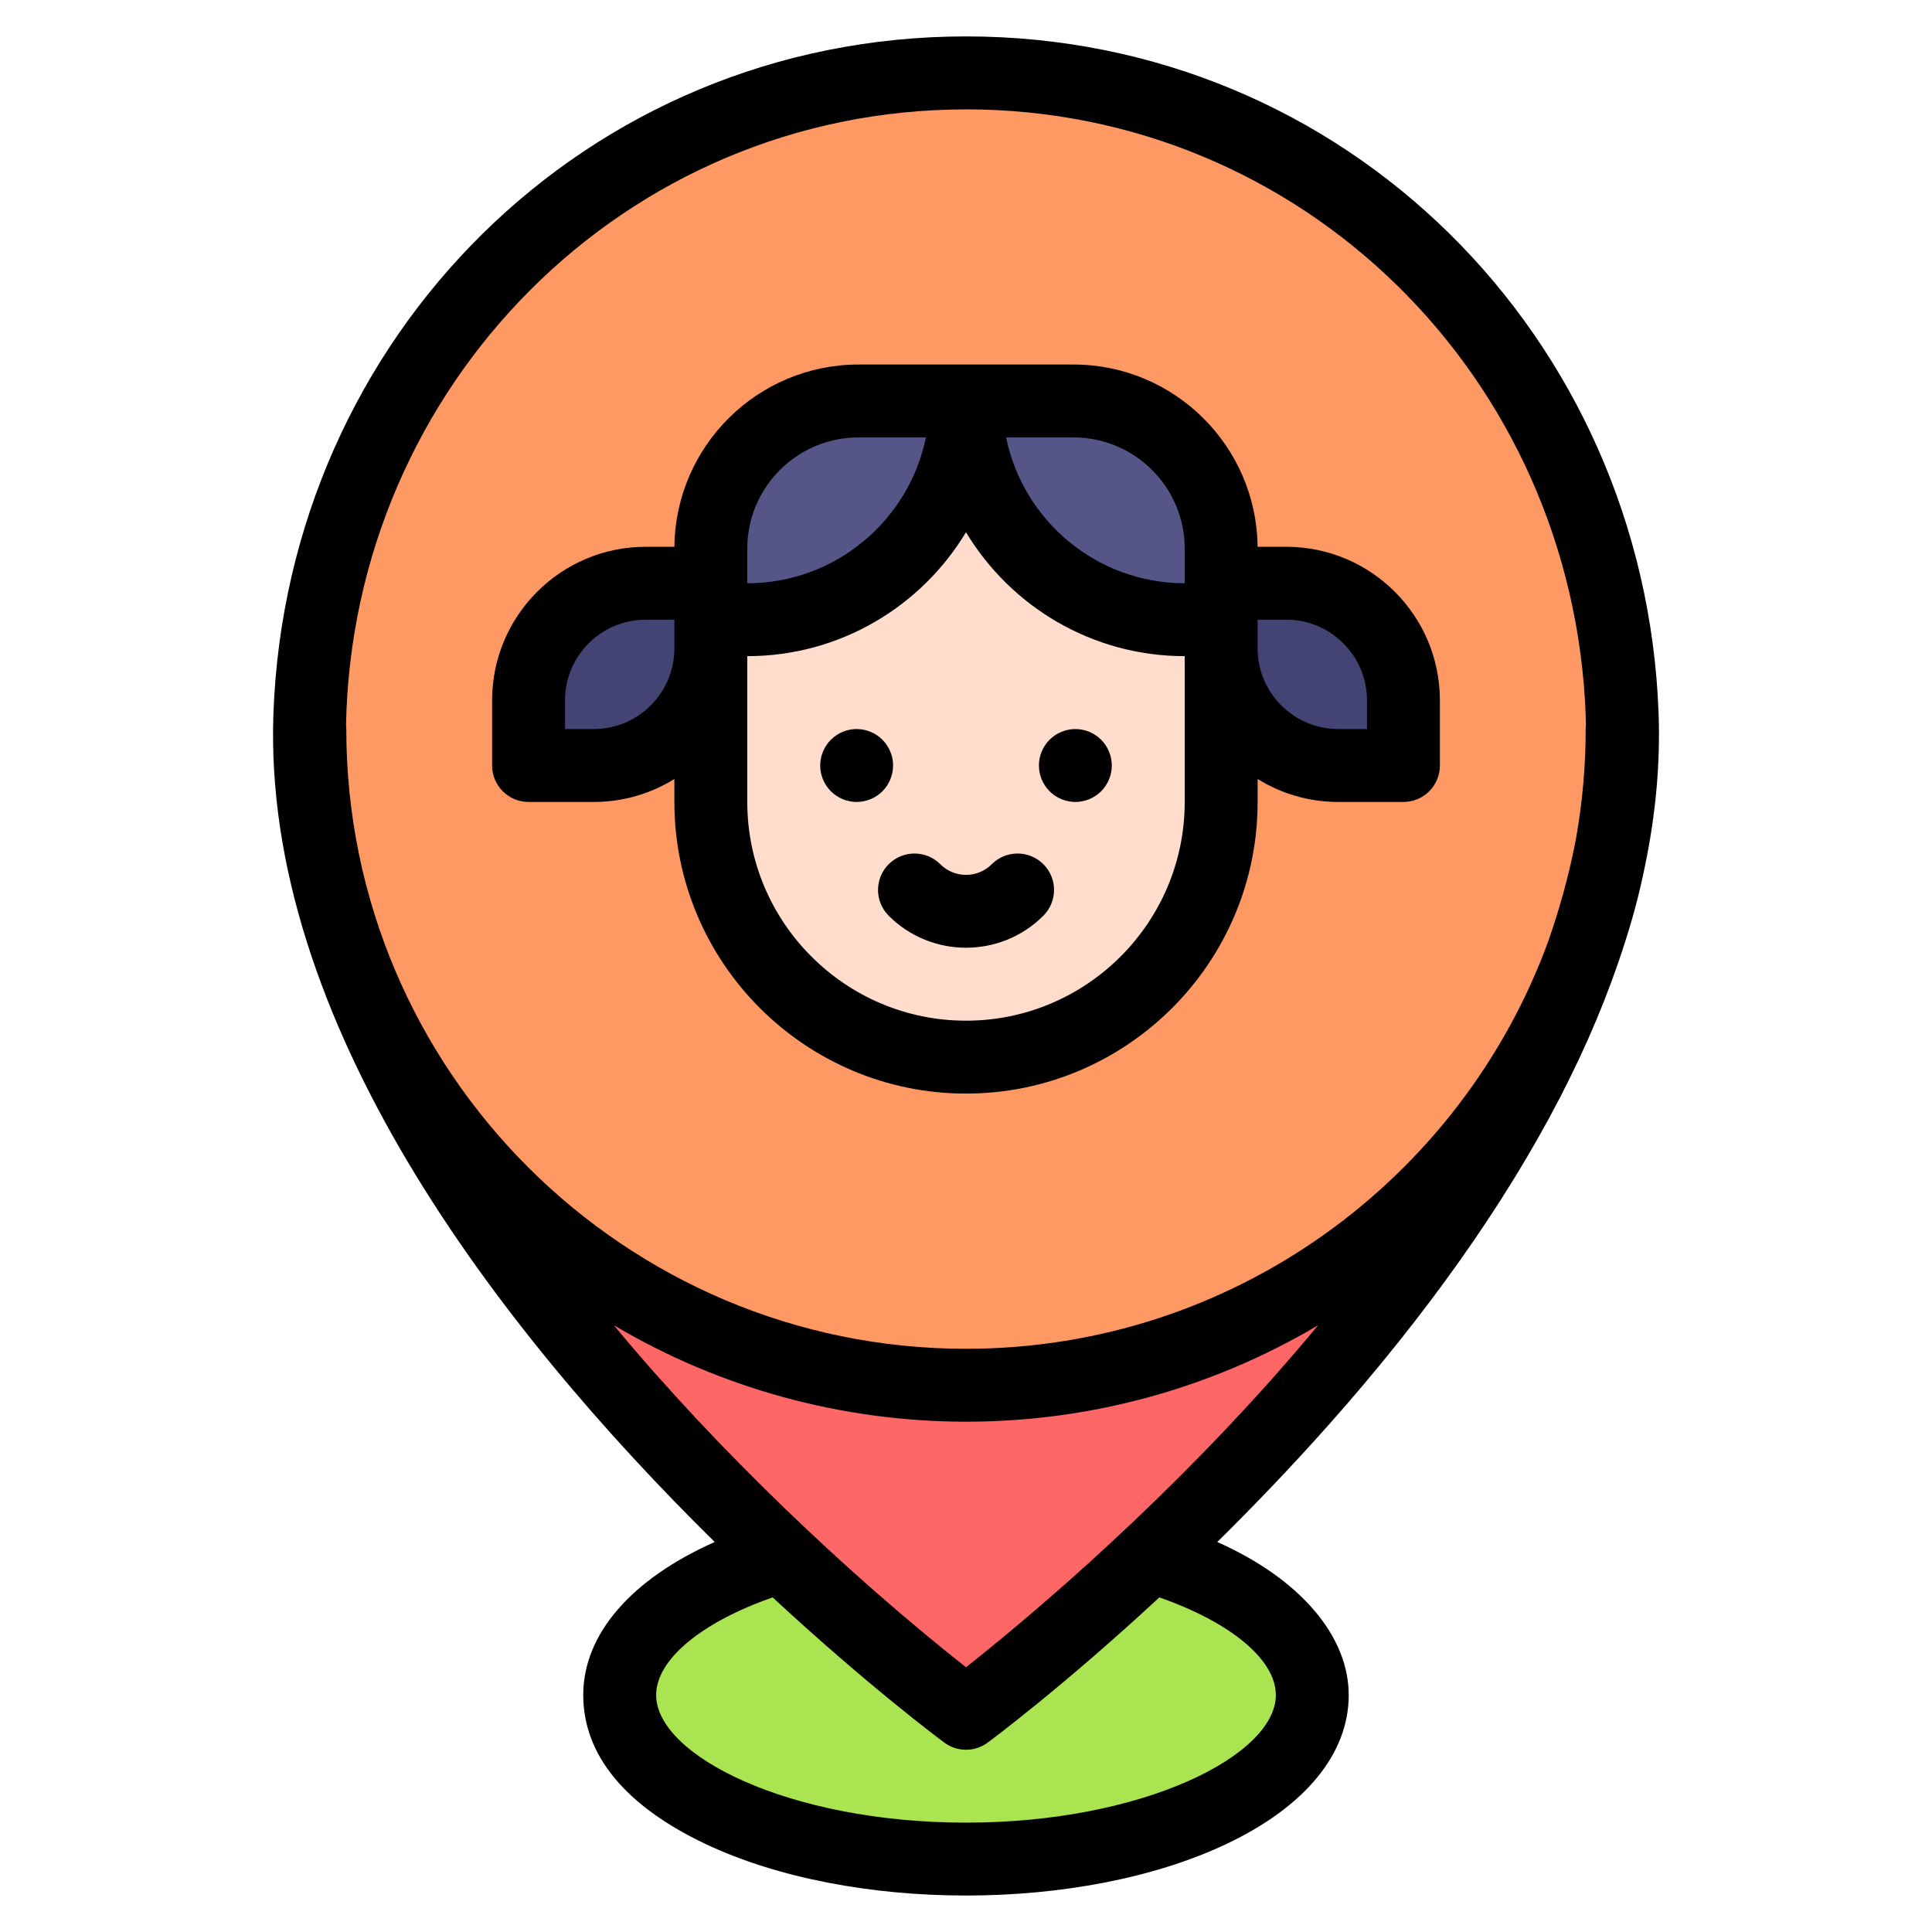
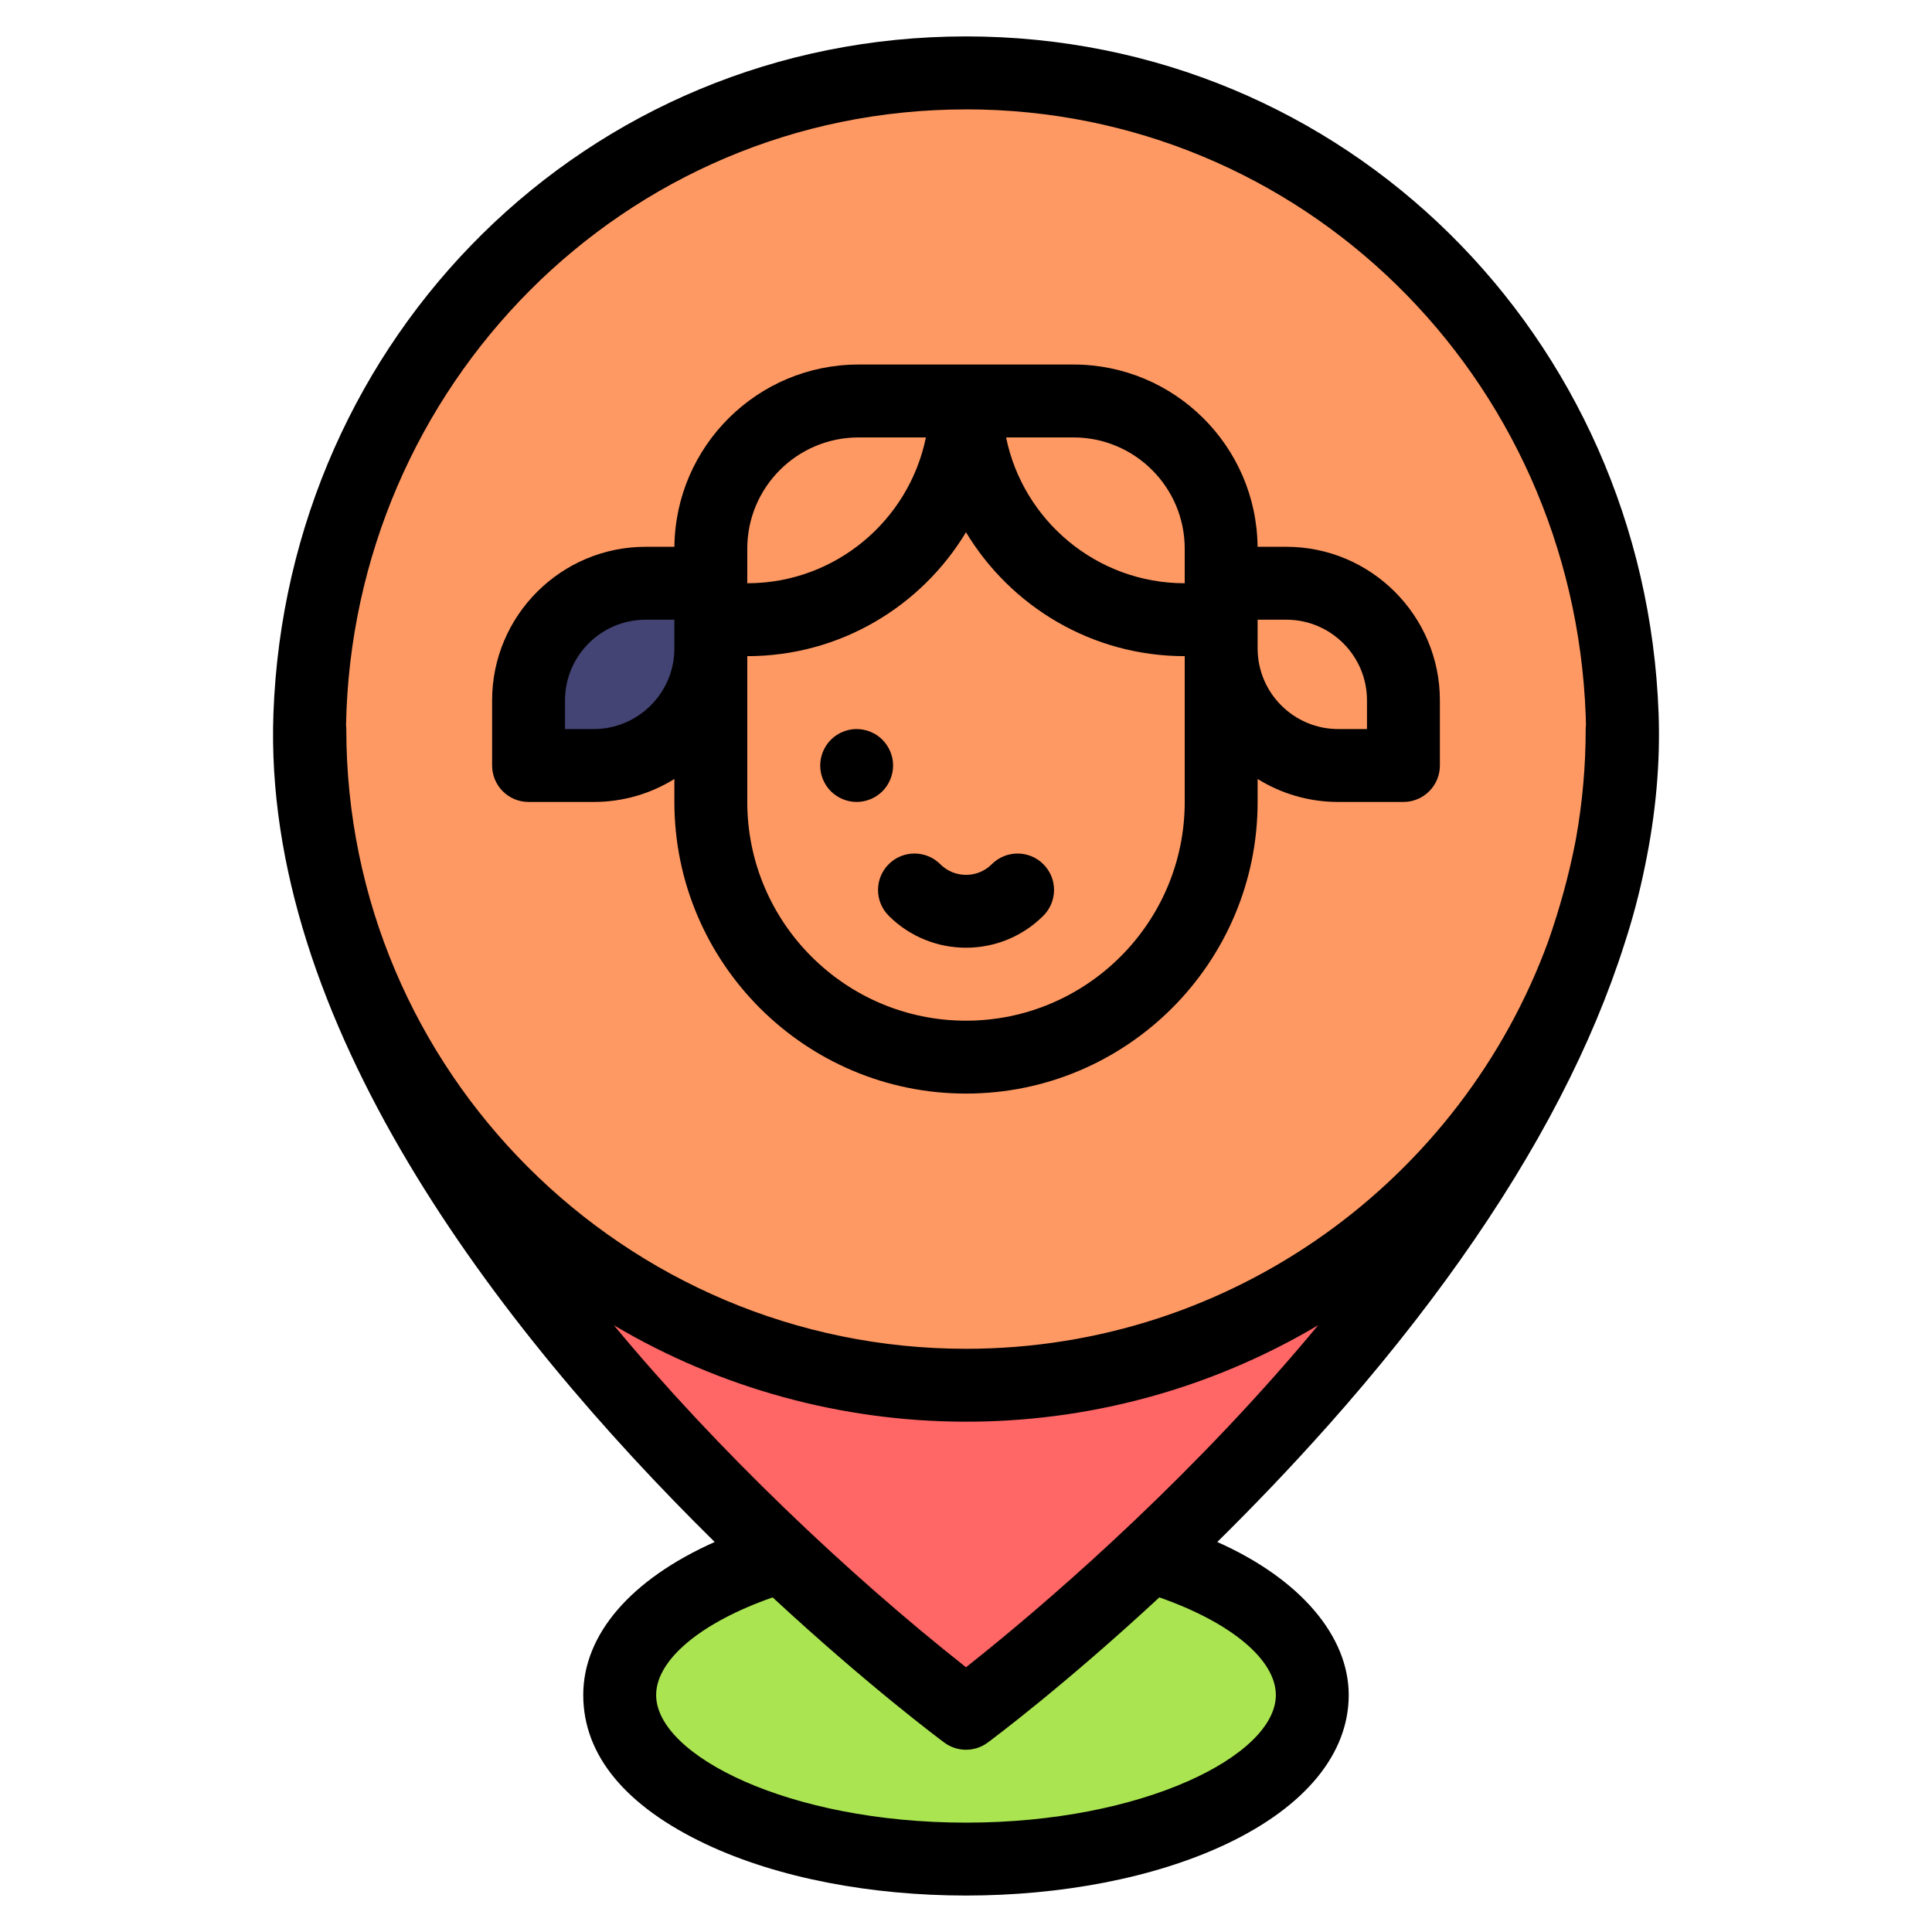
<svg xmlns="http://www.w3.org/2000/svg" id="a" viewBox="0 0 530 530">
  <defs>
    <style>.b{fill:#ffdccc;}.c{fill:#ff9963;}.d{fill:#f66;}.e{fill:#aae551;}.f{fill:#434374;}.g{fill:#558;}</style>
  </defs>
  <path class="e" d="M315.49,426.88h-100.98c-26.74,7.96-44.51,22.06-44.51,38.12,0,24.85,42.53,45,95,45s95-20.15,95-45c0-16.06-17.77-30.16-44.51-38.12Z" />
  <path class="c" d="M88.22,234.07c-2.51-12.59-3.68-25.28-3.22-37.98,3.55-97.19,80.59-176.09,180-176.09s176.45,78.9,180,176.09c.46,12.7-.71,25.39-3.22,37.98-.15,.8-.31,1.6-.48,2.39-1.52,7.13-3.45,14.23-5.76,21.27l-.12,.36c-24.16,70.91-91.34,121.91-170.42,121.91s-146.26-51-170.42-121.91l-.12-.36c-2.31-7.04-4.24-14.14-5.76-21.27-.17-.79-.33-1.59-.48-2.39Z" />
-   <path class="f" d="M385,192.12v17.88h-17.88c-17.74,0-32.12-14.38-32.12-32.12v-17.88h17.88c17.74,0,32.12,14.38,32.12,32.12Z" />
  <path class="f" d="M195,170v7.88c0,17.74-14.38,32.12-32.12,32.12h-17.88v-17.88c0-17.74,14.38-32.12,32.12-32.12h17.88v10Z" />
-   <path class="g" d="M335,160v10h-10c-33.14,0-60-26.86-60-60h29.5c22.37,0,40.5,18.13,40.5,40.5v9.5Z" />
-   <path class="g" d="M235.5,110h29.5c0,33.14-26.86,60-60,60h-10v-19.5c0-22.37,18.13-40.5,40.5-40.5Z" />
-   <path class="b" d="M335,177.88v42.12c0,38.66-31.34,70-70,70-19.33,0-36.83-7.84-49.5-20.5-12.66-12.67-20.5-30.17-20.5-49.5v-50h10c33.14,0,60-26.86,60-60,0,33.14,26.86,60,60,60h10v7.88Z" />
  <path class="d" d="M265,380c79.08,0,146.26-51,170.42-121.91-22.22,67.38-78.16,129.47-119.93,168.79-28.56,26.89-50.49,43.12-50.49,43.12,0,0-21.93-16.23-50.49-43.12-41.77-39.32-97.71-101.41-119.93-168.79,24.16,70.91,91.34,121.91,170.42,121.91Z" />
  <path d="M364.35,391.04c27.04-30.44,48.41-60.64,63.51-89.78,7.47-14.41,13.41-28.59,17.82-42.48,2.25-6.9,4.12-13.97,5.58-21.19,2.98-14.34,4.23-28.32,3.74-41.88-3.77-103.28-85.84-185.72-189.99-185.72S78.78,92.47,75.01,195.72c-3.08,84.26,61.17,168.29,121.05,227.29-22.85,10.17-36.06,25.25-36.06,41.98s11.91,30.61,33.54,40.86c39.82,18.86,103.07,18.87,142.91,0,21.63-10.25,33.54-24.76,33.54-40.86s-13.21-31.82-36.06-41.98c9.8-9.66,20.1-20.37,30.41-31.97ZM265,30c91.92,0,166.6,73.11,170.01,166.45,.03,.81,.05,1.61,.06,2.42-.04,.37-.07,.74-.07,1.13,0,10.17-.9,20.13-2.62,29.81-.06,.3-.11,.6-.17,.91-.04,.22-.09,.44-.13,.67-1.77,9.03-4.27,18-7.36,26.85-23.82,65.15-86.43,111.77-159.72,111.77-93.64,0-170-76.12-170-170,0-.38-.03-.76-.07-1.13,1.76-92.79,76.1-168.87,170.07-168.87Zm-96.6,333.55c58.69,34.8,132.89,35.76,193.2,0-4.02,4.85-8.03,9.51-11.96,13.94-35,39.45-70.81,68.97-84.64,79.88-32.13-25.34-68.2-59.55-96.6-93.82Zm181.6,101.45c0,16.52-36.35,35-85,35s-85-18.48-85-35c0-9.71,12.37-19.95,31.96-26.79,26.17,24.25,45.84,38.9,47.09,39.83,3.54,2.62,8.37,2.62,11.9,0,1.25-.92,20.92-15.57,47.09-39.83,19.59,6.84,31.96,17.08,31.96,26.79Z" />
  <path d="M145,220h17.88c8.11,0,15.69-2.31,22.12-6.3v6.3c0,44.11,35.89,80,80,80s80-35.89,80-80v-6.3c6.43,3.99,14.01,6.3,22.12,6.3h17.88c5.52,0,10-4.48,10-10v-17.88c0-23.23-18.9-42.12-42.12-42.12h-7.89c-.27-27.62-22.81-50-50.49-50h-59c-27.68,0-50.22,22.38-50.49,50h-7.89c-23.23,0-42.12,18.9-42.12,42.12v17.88c0,5.52,4.48,10,10,10Zm230-27.88v7.88h-7.88c-12.2,0-22.12-9.92-22.12-22.12v-7.88h7.88c12.2,0,22.12,9.92,22.12,22.12Zm-80.5-72.12c16.82,0,30.5,13.68,30.5,30.5v9.5c-24.15,0-44.35-17.21-49-40h18.5Zm-29.5,26.01c12.26,20.35,34.56,33.99,60,33.99v40c0,33.08-26.92,60-60,60s-60-26.92-60-60v-40c25.44,0,47.74-13.64,60-33.99Zm-60,4.49c0-16.82,13.68-30.5,30.5-30.5h18.5c-4.65,22.79-24.85,40-49,40v-9.5Zm-50,41.62c0-12.2,9.92-22.12,22.12-22.12h7.88v7.88c0,12.2-9.92,22.12-22.12,22.12h-7.88v-7.88Z" />
  <path d="M243.79,251.21c11.7,11.7,30.73,11.7,42.43,0,3.91-3.91,3.91-10.24,0-14.14-3.91-3.9-10.24-3.9-14.14,0-1.89,1.89-4.4,2.93-7.07,2.93s-5.18-1.04-7.07-2.93c-3.91-3.9-10.24-3.9-14.14,0-3.91,3.91-3.91,10.24,0,14.14Z" />
  <path d="M229.45,218.31c.54,.36,1.12,.67,1.72,.92,.61,.25,1.24,.44,1.88,.57,.64,.13,1.3,.2,1.95,.2s1.31-.07,1.95-.2c.64-.13,1.27-.32,1.87-.57,.61-.25,1.19-.56,1.73-.92,.55-.36,1.06-.78,1.52-1.24,1.86-1.86,2.93-4.44,2.93-7.07,0-.65-.06-1.31-.19-1.96-.13-.63-.33-1.26-.58-1.87-.25-.6-.56-1.18-.92-1.72-.36-.55-.78-1.06-1.24-1.52-.46-.46-.97-.88-1.52-1.25-.54-.36-1.12-.67-1.73-.92-.6-.25-1.23-.44-1.87-.57-1.29-.26-2.62-.26-3.9,0-.64,.13-1.27,.32-1.88,.57-.6,.25-1.18,.56-1.72,.92-.55,.37-1.06,.79-1.52,1.25-.46,.46-.88,.97-1.24,1.52-.37,.54-.67,1.12-.92,1.72-.25,.61-.45,1.24-.57,1.87-.13,.65-.2,1.31-.2,1.96,0,2.63,1.07,5.21,2.93,7.07,.46,.46,.97,.88,1.52,1.24Z" />
-   <path d="M289.45,218.31c.54,.36,1.12,.67,1.73,.92,.6,.25,1.23,.44,1.87,.57,.64,.13,1.3,.2,1.95,.2s1.31-.07,1.95-.2c.64-.13,1.27-.32,1.88-.57,.6-.25,1.18-.56,1.72-.92,.55-.36,1.06-.78,1.52-1.24,1.86-1.86,2.93-4.44,2.93-7.07,0-.65-.07-1.31-.2-1.96-.12-.63-.32-1.26-.57-1.87-.25-.6-.56-1.18-.92-1.72-.36-.55-.78-1.06-1.24-1.52-.46-.46-.97-.88-1.52-1.25-.54-.36-1.12-.67-1.72-.92-.61-.25-1.24-.44-1.88-.57-1.29-.26-2.61-.26-3.9,0-.64,.13-1.27,.32-1.87,.57-.61,.25-1.19,.56-1.73,.92-.55,.37-1.06,.79-1.52,1.25-.46,.46-.88,.97-1.25,1.52-.36,.54-.67,1.12-.92,1.72-.25,.61-.44,1.24-.57,1.87-.13,.65-.19,1.31-.19,1.96,0,2.63,1.07,5.21,2.93,7.07,.46,.46,.97,.88,1.52,1.24Z" />
</svg>